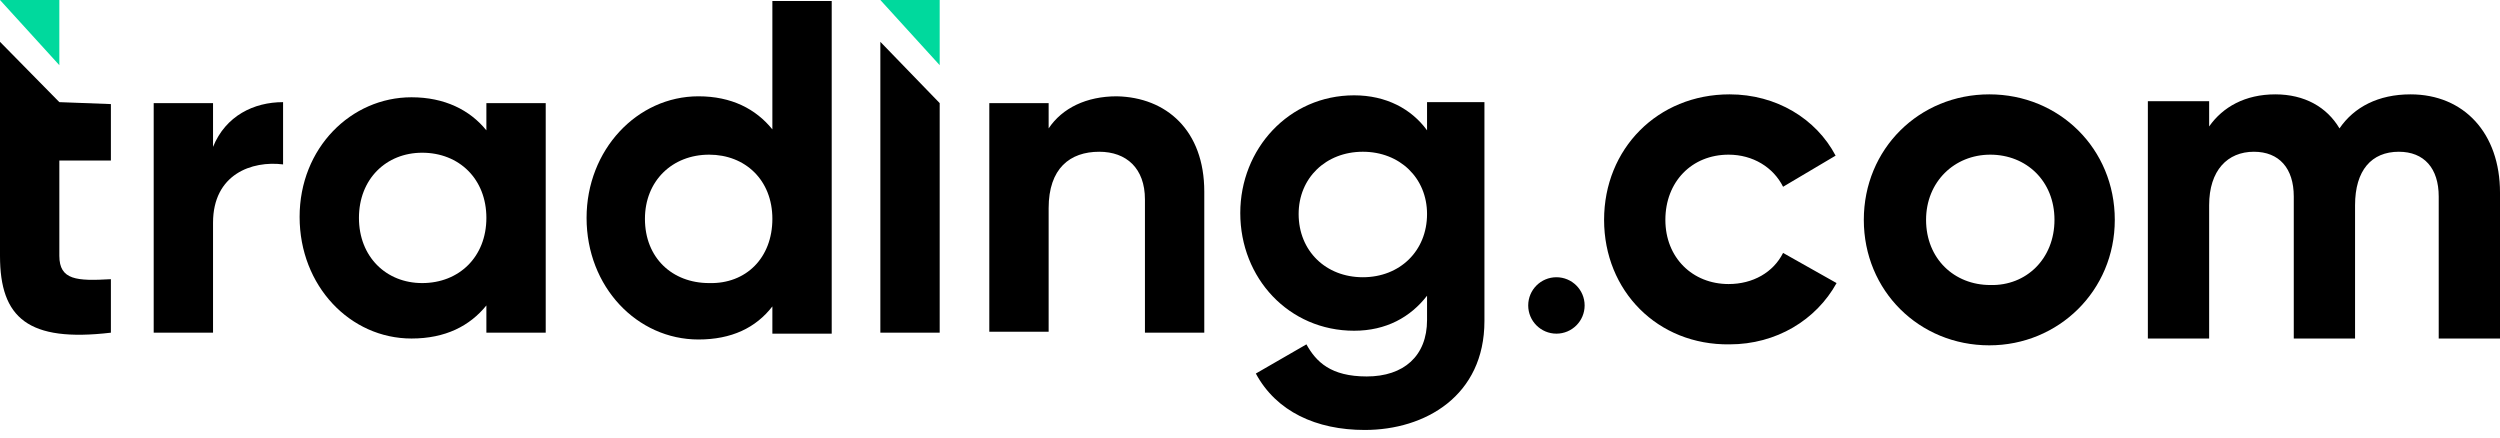
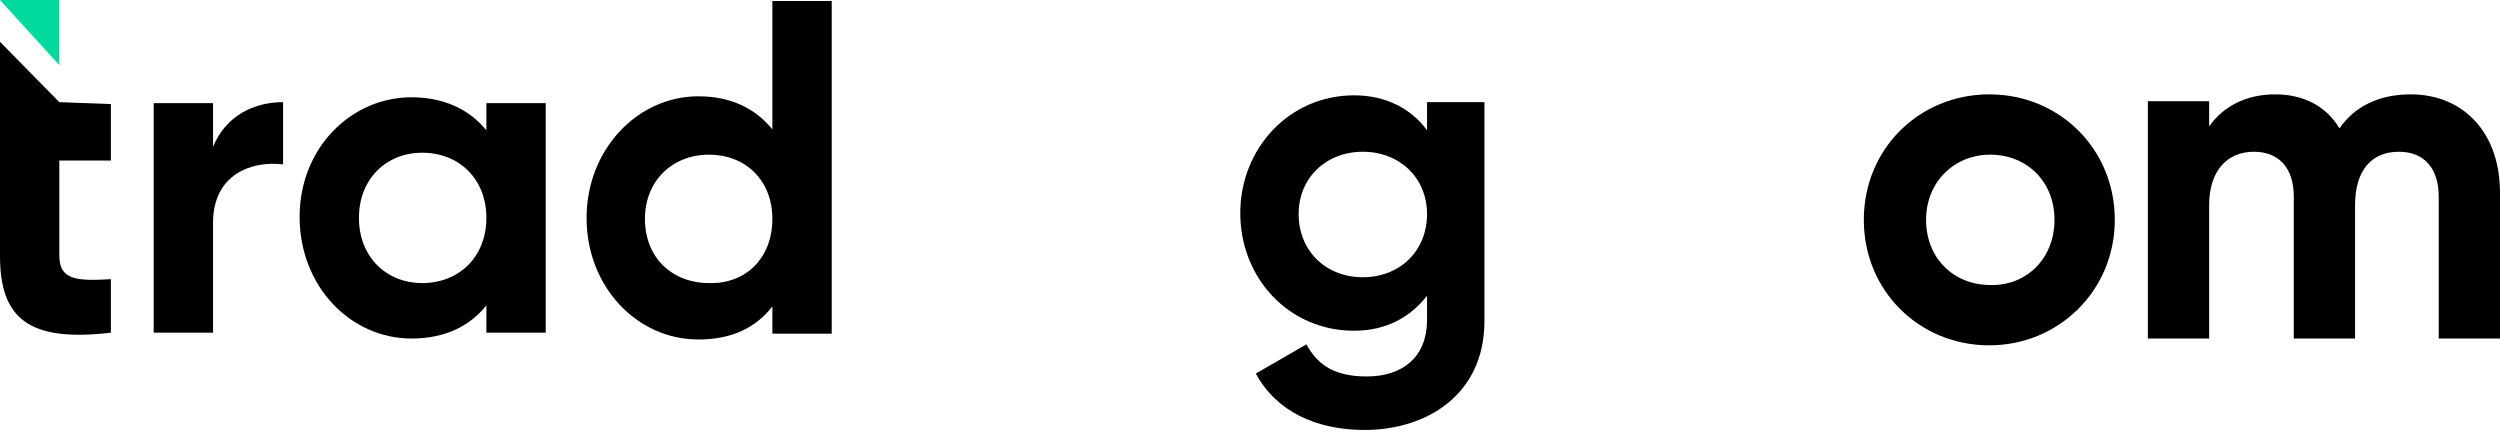
<svg xmlns="http://www.w3.org/2000/svg" version="1.1" id="Layer_1" x="0px" y="0px" viewBox="0 0 257 45" style="enable-background:new 0 0 257 45;" xml:space="preserve">
  <style type="text/css">
	.st0{fill:#00D99D;}
</style>
  <g>
    <path d="M29.1,10.5v6.4c-3.2-0.4-7.2,1-7.2,6v11.3h-6.1V10.6h6.1v4.5C23.2,11.9,26.1,10.5,29.1,10.5z" />
    <path d="M56.1,10.6v23.6H50v-2.8c-1.7,2.1-4.2,3.4-7.7,3.4c-6.3,0-11.5-5.4-11.5-12.5S36.1,10,42.3,10c3.4,0,6,1.3,7.7,3.4v-2.8   C50,10.6,56.1,10.6,56.1,10.6z M50,22.4c0-4-2.8-6.7-6.6-6.7c-3.7,0-6.5,2.7-6.5,6.7s2.8,6.7,6.5,6.7C47.2,29.1,50,26.4,50,22.4z" />
-     <path d="M123.8,19.7v14.5h-6.1V20.5c0-3.2-1.9-4.9-4.7-4.9c-3,0-5.2,1.7-5.2,5.8v12.7h-6.1V10.6h6.1v2.6c1.4-2.1,3.9-3.3,7-3.3   C119.9,10,123.8,13.4,123.8,19.7z" />
    <path d="M152.6,10.6V33c0,7.7-6.1,11.2-12.3,11.2c-5,0-9.1-1.9-11.2-5.8l5.2-3c1,1.8,2.5,3.3,6.2,3.3c3.8,0,6.2-2.1,6.2-5.8v-2.5   c-1.7,2.2-4.2,3.6-7.5,3.6c-6.7,0-11.7-5.4-11.7-12.1c0-6.6,5-12.1,11.7-12.1c3.3,0,5.9,1.4,7.5,3.6v-2.9h5.9L152.6,10.6   L152.6,10.6z M146.7,22c0-3.7-2.8-6.4-6.6-6.4s-6.6,2.7-6.6,6.4c0,3.8,2.8,6.5,6.6,6.5S146.7,25.8,146.7,22z" />
-     <polygon points="90.5,34.2 96.6,34.2 96.6,10.6 90.5,4.3  " />
    <path d="M85.5,0.1v34.2h-6.1v-2.8c-1.7,2.2-4.2,3.4-7.6,3.4c-6.3,0-11.5-5.4-11.5-12.5c0-7,5.2-12.5,11.5-12.5   c3.4,0,5.9,1.3,7.6,3.4V0.1H85.5z M79.4,22.5c0-4-2.8-6.6-6.5-6.6c-3.8,0-6.6,2.7-6.6,6.6c0,4,2.8,6.6,6.6,6.6   C76.7,29.2,79.4,26.5,79.4,22.5z" />
    <path d="M6.1,10.5L6.1,10.5L0,4.3v22c0,6.4,2.9,8.9,11.4,7.9v-5.5c-3.5,0.2-5.3,0.1-5.3-2.4v-9.8h5.3v-5.8L6.1,10.5L6.1,10.5z" />
    <polygon class="st0" points="6.1,6.7 0,0 6.1,0  " />
-     <polygon class="st0" points="96.6,6.7 90.5,0 96.6,0  " />
    <g>
-       <path d="M164.9,22.6c0-7.3,5.5-12.9,12.9-12.9c4.8,0,8.9,2.5,10.9,6.3l-5.4,3.2c-1-2-3.1-3.3-5.6-3.3c-3.8,0-6.5,2.8-6.5,6.7    s2.8,6.6,6.5,6.6c2.5,0,4.6-1.2,5.6-3.2l5.5,3.1c-2.1,3.8-6.2,6.3-11,6.3C170.4,35.5,164.9,29.9,164.9,22.6z" />
      <path d="M191.6,22.6c0-7.3,5.7-12.9,12.9-12.9s12.9,5.6,12.9,12.9s-5.8,12.9-12.9,12.9C197.3,35.5,191.6,29.9,191.6,22.6z     M211.2,22.6c0-4-2.9-6.7-6.6-6.7c-3.7,0-6.6,2.8-6.6,6.7c0,4,2.9,6.7,6.6,6.7C208.3,29.4,211.2,26.6,211.2,22.6z" />
      <path d="M257,19.8v15h-6.3V20.2c0-2.9-1.5-4.6-4.1-4.6c-2.8,0-4.5,1.9-4.5,5.5v13.7h-6.3V20.2c0-2.9-1.5-4.6-4.1-4.6    c-2.7,0-4.6,1.9-4.6,5.5v13.7h-6.3V10.4h6.3V13c1.4-2,3.7-3.3,6.8-3.3c3,0,5.3,1.3,6.6,3.5c1.5-2.2,4-3.5,7.3-3.5    C253.3,9.7,257,13.7,257,19.8z" />
    </g>
-     <circle cx="160" cy="31.4" r="2.9" />
  </g>
</svg>